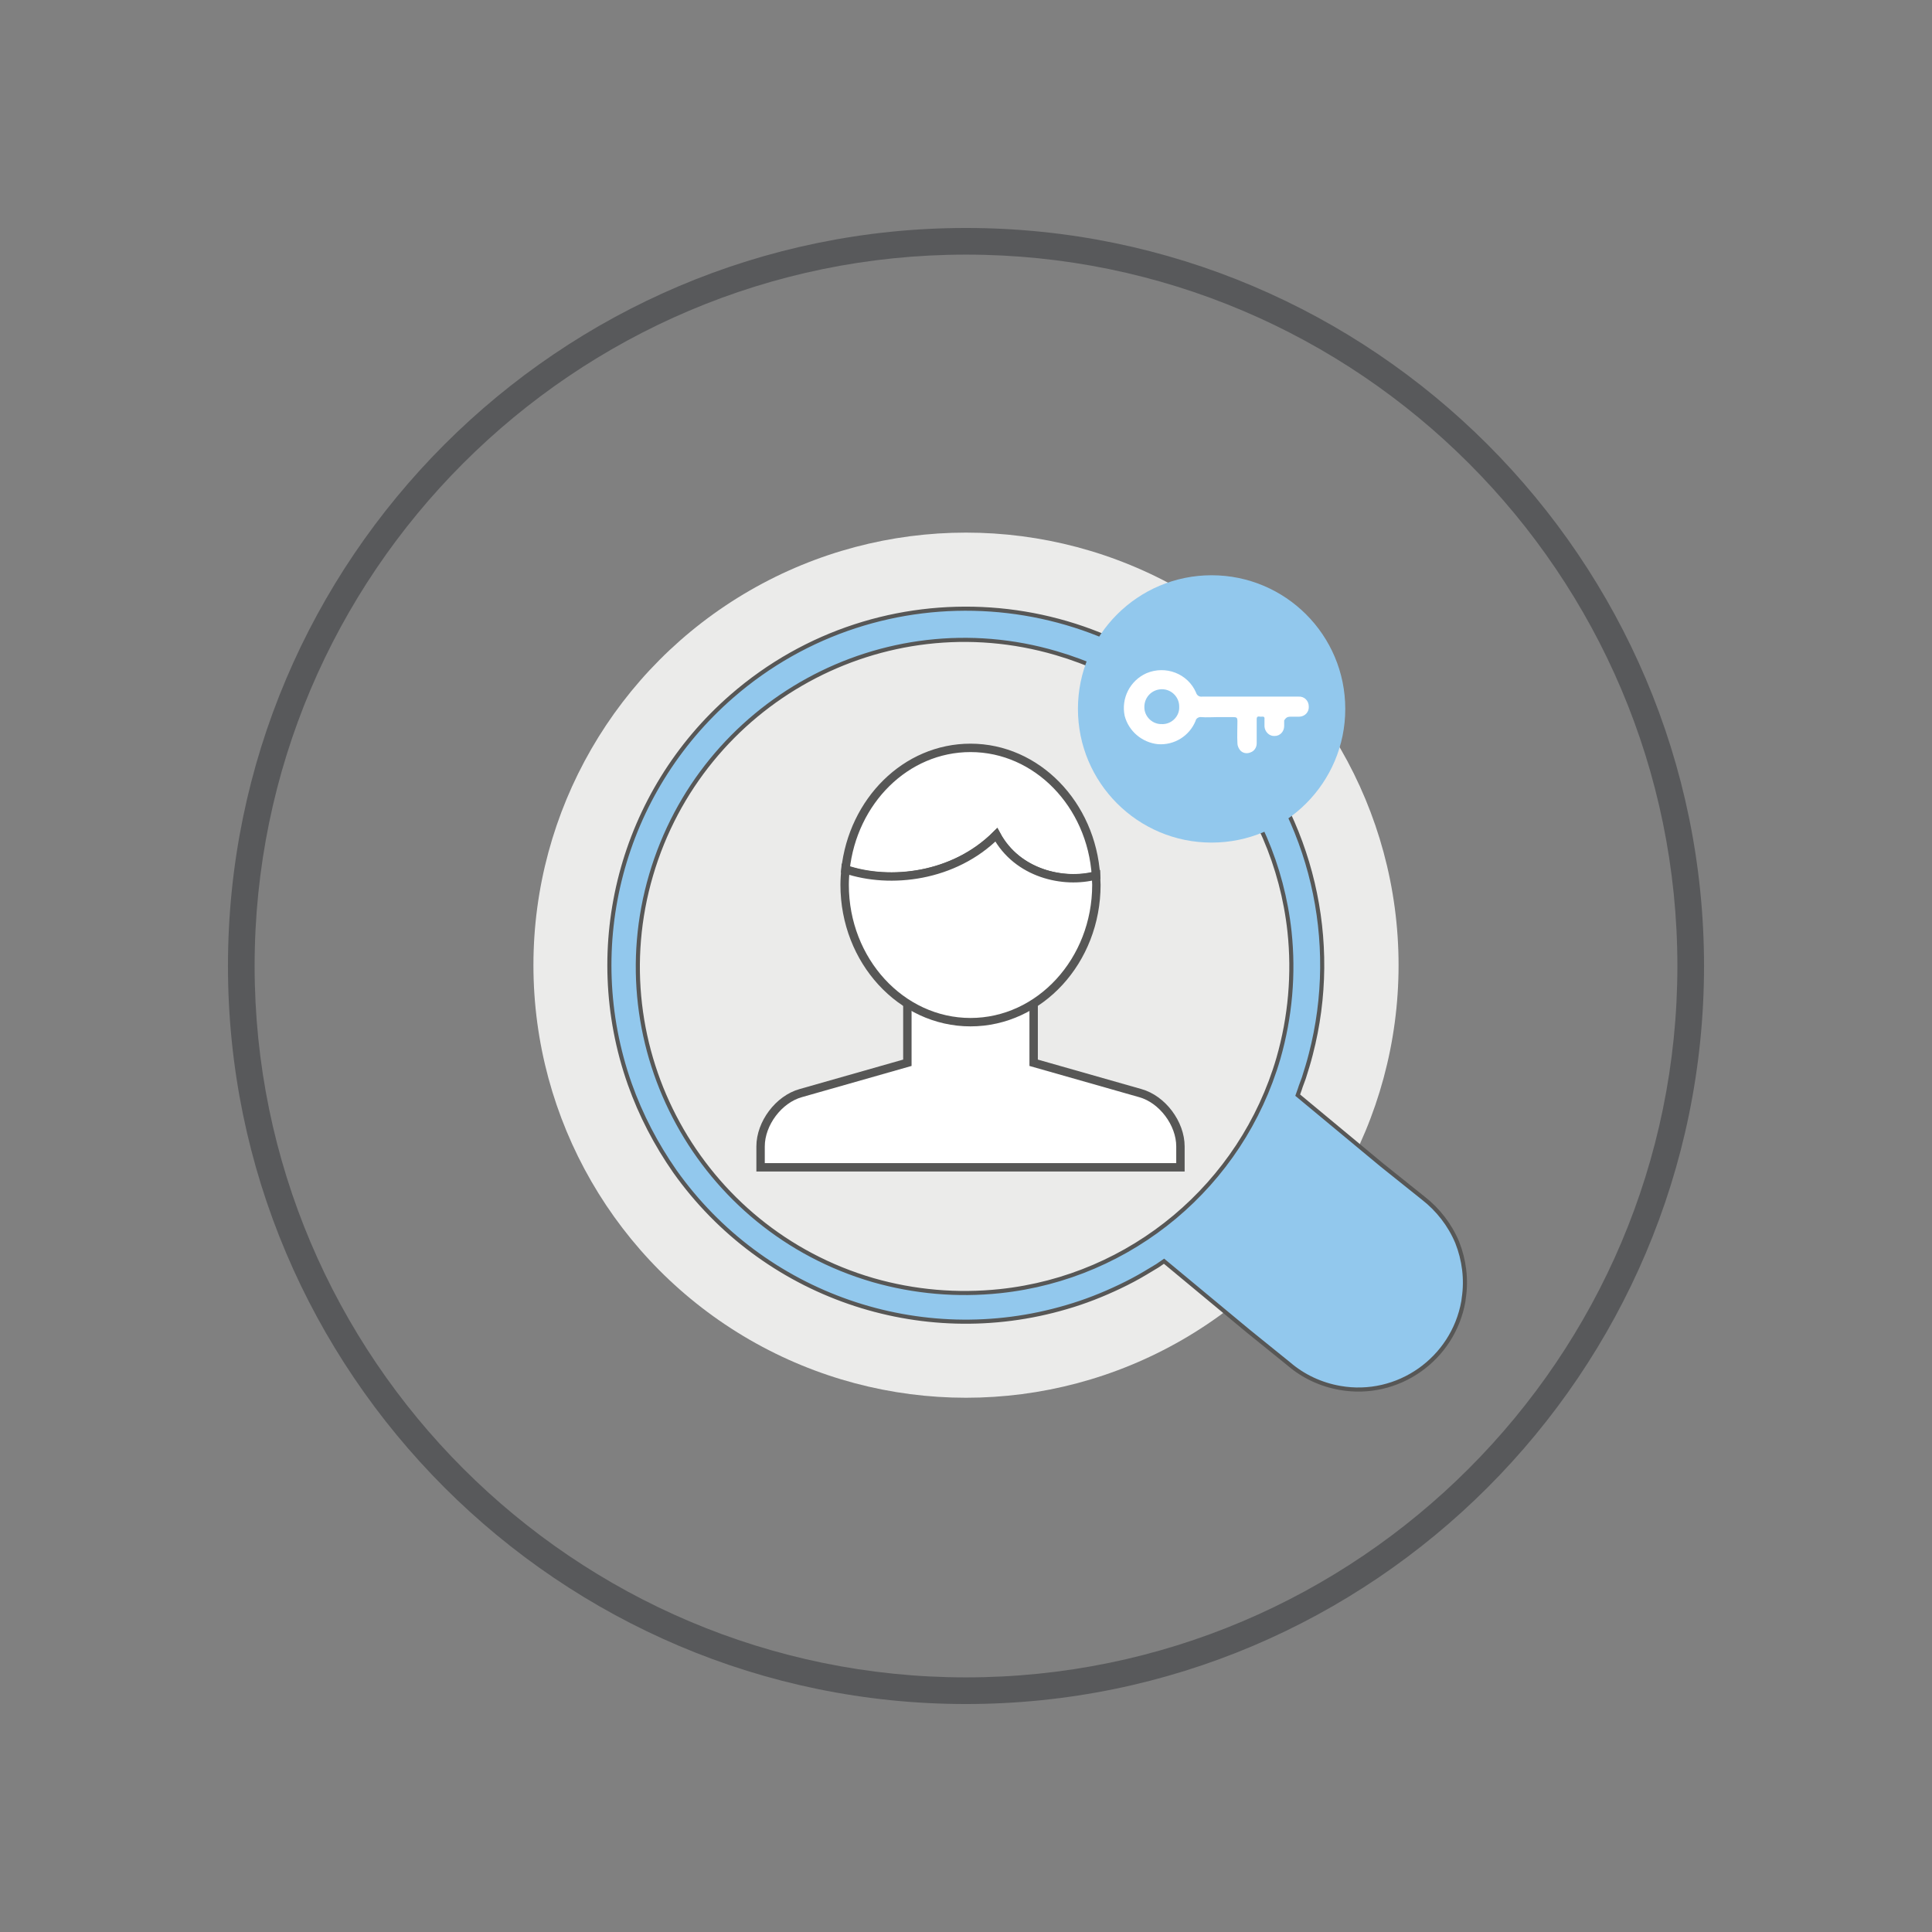
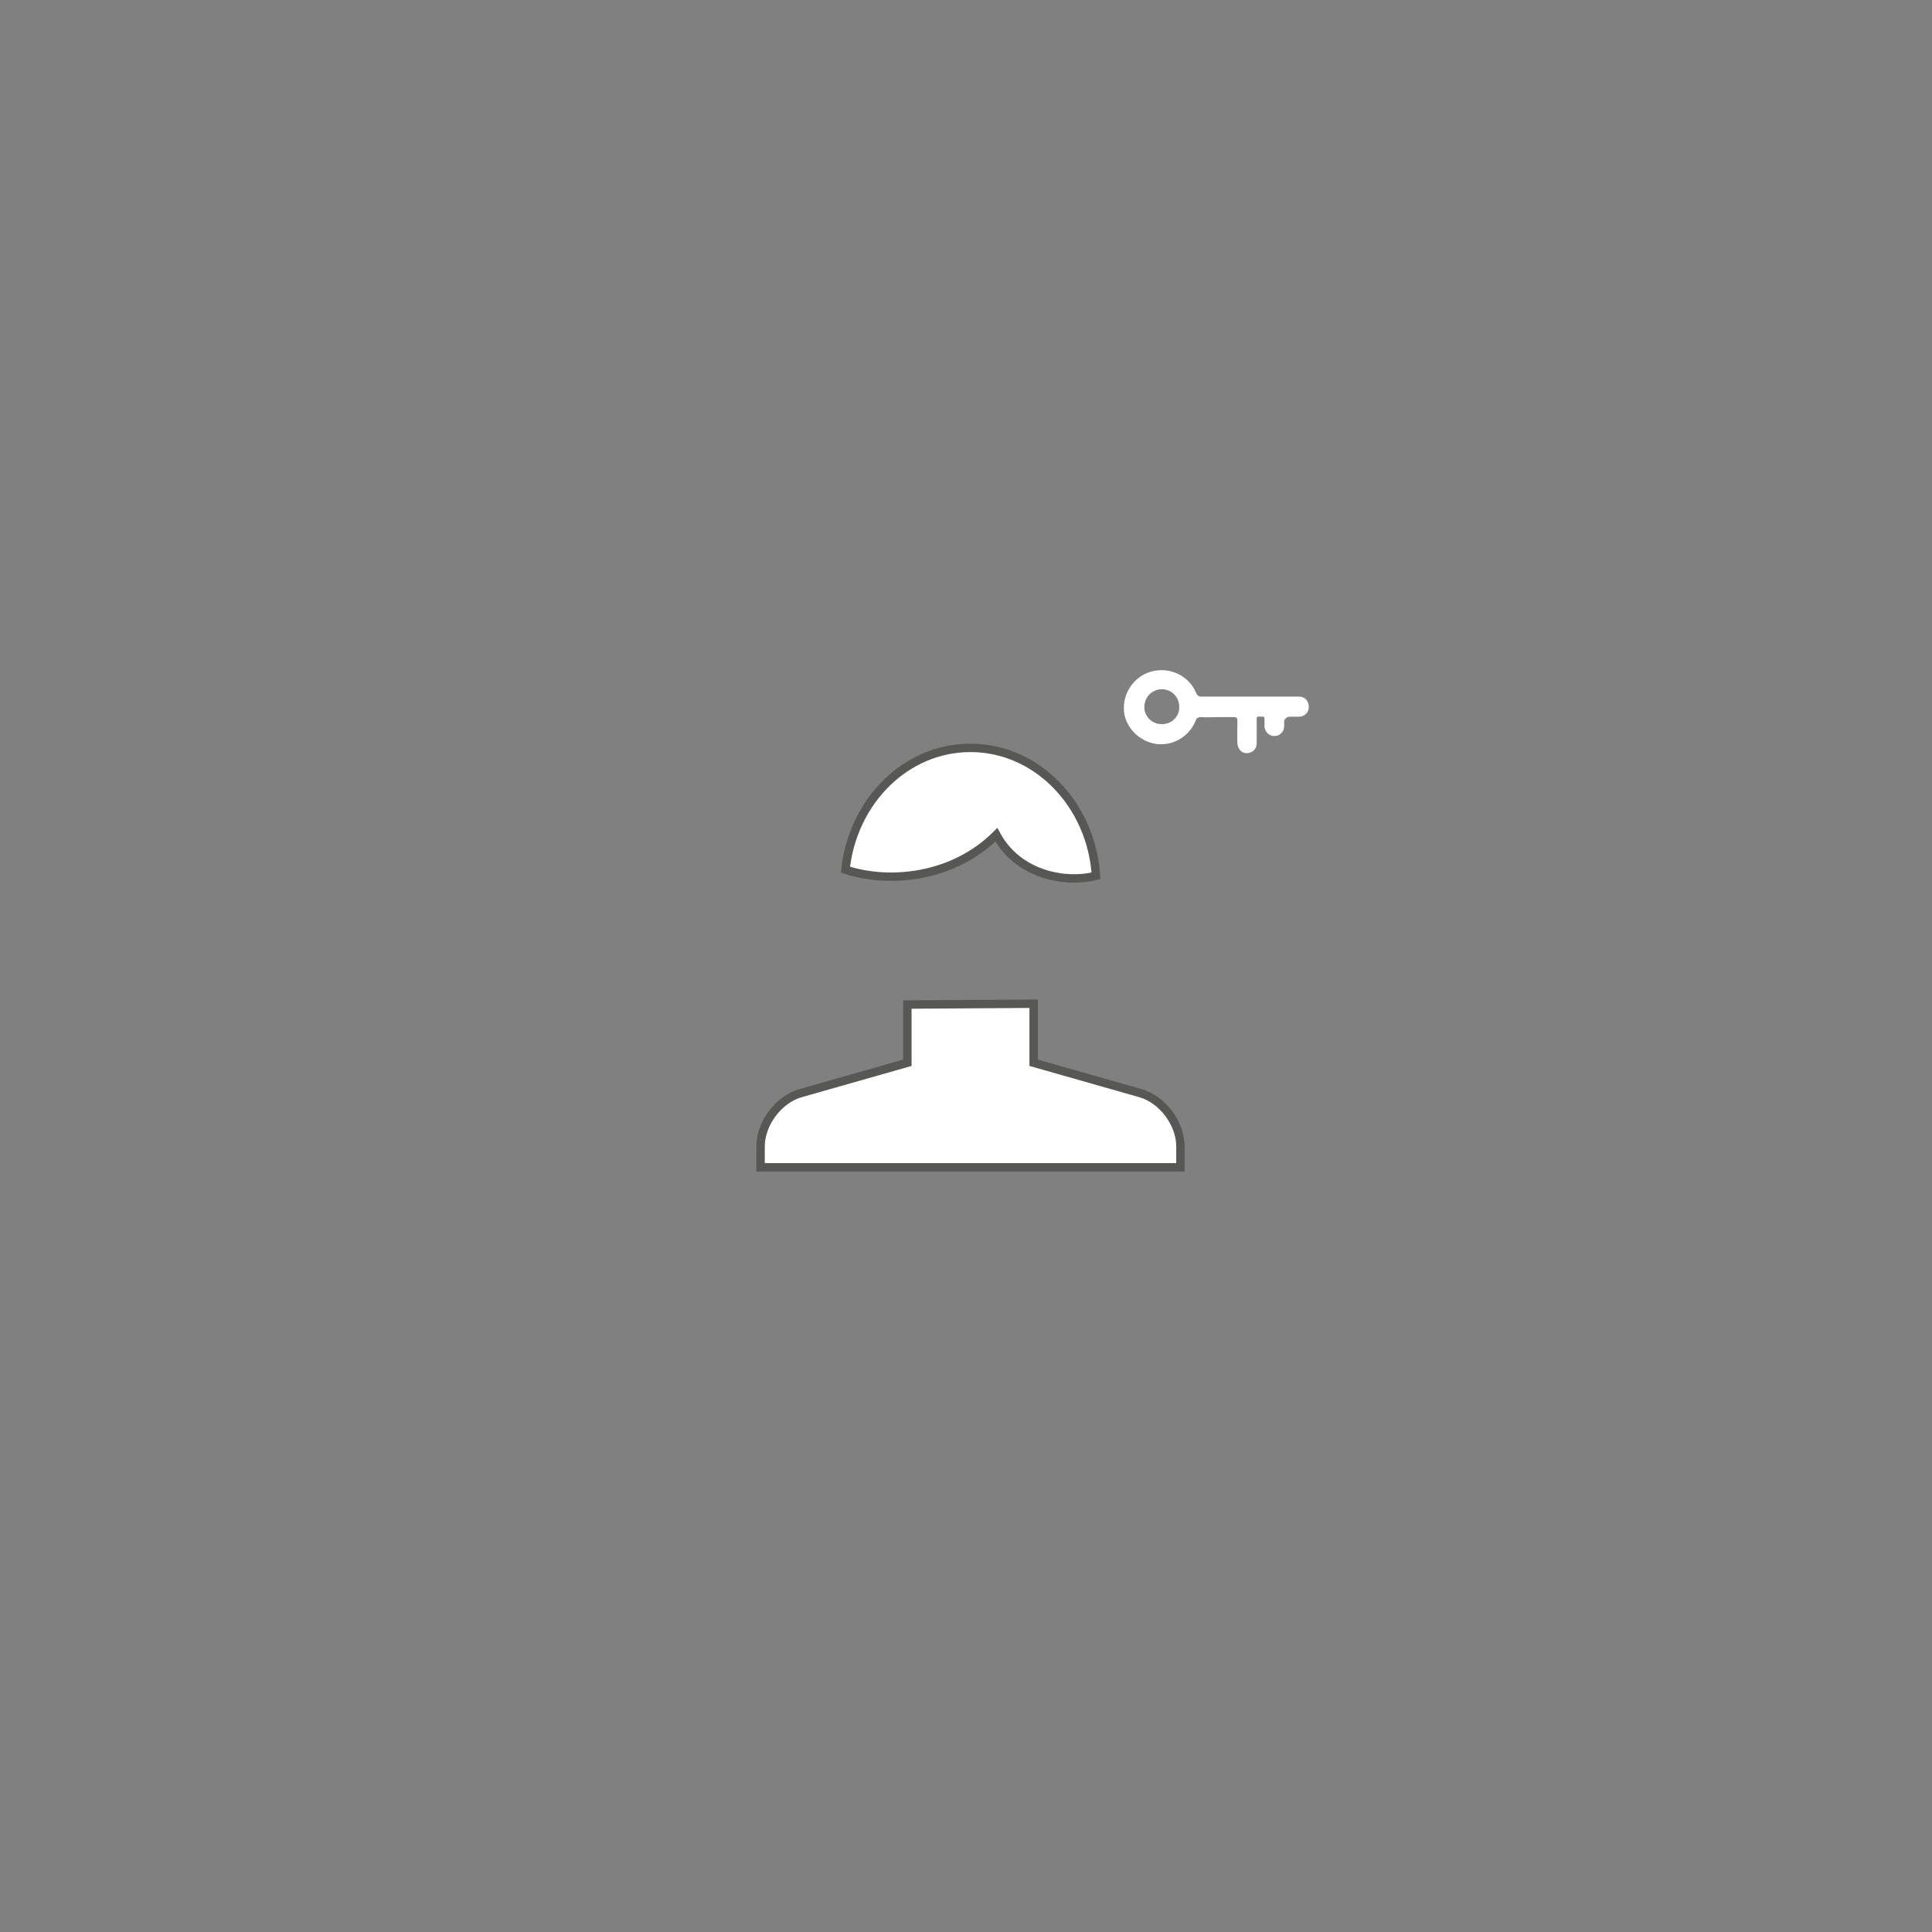
<svg xmlns="http://www.w3.org/2000/svg" version="1.1" id="Layer_1" x="0px" y="0px" viewBox="0 0 471.2 471.2" style="enable-background:new 0 0 471.2 471.2;" xml:space="preserve">
  <rect x="0" y="0" width="471.2" height="471.2" fill="#808080" stroke="none" />
  <style type="text/css">
	.st0{fill:#EBEBEA;}
	.st1{fill:#58595B;}
	.st2{fill:#92C8ED;stroke:#575756;stroke-miterlimit:10;}
	.st3{fill:#FFFFFF;stroke:#575756;stroke-width:2.05;stroke-miterlimit:10;}
	.st4{fill:#92C8ED;}
	.st5{fill:#FFFFFF;}
</style>
  <title>Asset 13</title>
  <g id="Layer_2_1_">
    <g id="Layer_1-2">
-       <circle class="st0" cx="235.6" cy="235.4" r="105.5" />
      <g id="automated-security-administration">
-         <path class="st1" d="M235.6,415.6c-99.2,0-180-80.8-180-180s80.8-180,180-180s180,80.8,180,180S334.8,415.6,235.6,415.6z      M235.6,62.1c-95.7,0-173.5,77.9-173.5,173.5s77.9,173.5,173.5,173.5s173.5-77.9,173.5-173.5S331.3,62.1,235.6,62.1z" />
-       </g>
-       <path class="st2" d="M355.4,303c-1.8-4.3-4.7-8-8.3-10.8l-10-8l-20.6-17.1l0.5-1.4c0.3-1,0.7-1.9,1-2.8c0.6-1.9,1.2-3.8,1.7-5.8    c7.2-27.7,0.2-57.2-18.5-78.8c-31.5-36.2-86.5-40-122.7-8.5c-26.9,23.4-36.8,60.9-24.9,94.6c2.7,7.6,6.4,14.7,11,21.3    c21.5,30.3,59.9,43.6,95.5,33.1c4.5-1.3,8.8-3,13-5c2.1-1,4.2-2.1,6.2-3.3c1-0.6,2-1.2,3-1.8l1.6-1.1l20.6,17.1l9.9,8    c3.5,3,7.8,5,12.4,5.8c14.1,2.5,27.6-7,30.1-21.1c0-0.3,0.1-0.5,0.1-0.8C357.7,312,357.1,307.3,355.4,303z M311.8,258.1    c-9,30.9-35.8,53.4-67.9,56.8c-10.4,1.1-20.9,0.2-31-2.7c-42.2-12.3-66.5-56.6-54.1-98.8s56.6-66.5,98.8-54.1    c30.9,9,53.4,35.8,56.9,67.9C315.6,237.5,314.7,248,311.8,258.1L311.8,258.1z" />
+         </g>
      <path class="st3" d="M252.1,244.8v14.4l26,7.4c5.4,1.5,9.8,7.4,9.8,13v5.1H185.5v-5.1c0-5.6,4.4-11.5,9.8-13l26-7.4V245    L252.1,244.8z" />
      <path class="st3" d="M243,203.6c5.1,9.5,16.4,12,24.3,10c-1.1-17.4-14.4-31.2-30.6-31.2c-15.8,0-28.7,13-30.5,29.7    C217.1,215.7,232.6,214,243,203.6z" />
-       <path class="st3" d="M243,203.6c-10.3,10.3-25.9,12.1-36.8,8.4c-0.1,1.3-0.2,2.5-0.2,3.8c0,18.5,13.8,33.5,30.7,33.5    s30.7-15,30.7-33.5c0-0.8-0.1-1.5-0.1-2.3C259.4,215.6,248.1,213.1,243,203.6z" />
-       <circle class="st4" cx="295.5" cy="172.9" r="32.6" />
      <path class="st5" d="M314.7,174.8c0.7,0,1.4,0,2.1,0c1.4,0,2.5-1.1,2.4-2.5c0-1.4-1.1-2.5-2.5-2.4c-0.4,0-0.9,0-1.3,0    c-7.4,0-14.7,0-22.2,0c-0.7,0.1-1.3-0.3-1.5-1c-2-4.6-7.4-6.7-12.1-4.7c-4,1.8-6.2,6.1-5.3,10.4c1,3.8,4.3,6.5,8.1,6.9    c4,0.3,7.7-2,9.2-5.7c0.1-0.6,0.8-1,1.4-0.9c1.3,0.1,2.6,0,3.8,0l0,0c1.4,0,2.7,0,4.1,0c0.7,0,0.9,0.2,0.9,0.9    c0,1.8-0.1,3.7,0,5.5c0,0.6,0.3,1.2,0.6,1.6c0.6,0.8,1.7,1,2.6,0.6c0.9-0.3,1.5-1.2,1.5-2.2c0-2,0-3.9,0-5.9c0-0.9,0.6-0.6,1-0.6    c0.4,0,1-0.2,0.9,0.6c0,0.6,0,1.2,0,1.8c0.1,1.3,1.2,2.4,2.5,2.3c1.3,0,2.3-1.1,2.3-2.4c0-0.5,0-0.9,0-1.4    C313.6,175.1,313.9,174.8,314.7,174.8z M283.4,176.6c-2.3,0.1-4.3-1.8-4.3-4.1c0,0,0-0.1,0-0.1c0-2.4,1.9-4.3,4.3-4.3    c2.3,0,4.2,1.9,4.2,4.2c0,0,0,0.1,0,0.1c0.1,2.2-1.7,4.1-3.9,4.2C283.6,176.6,283.5,176.6,283.4,176.6z" />
    </g>
  </g>
</svg>